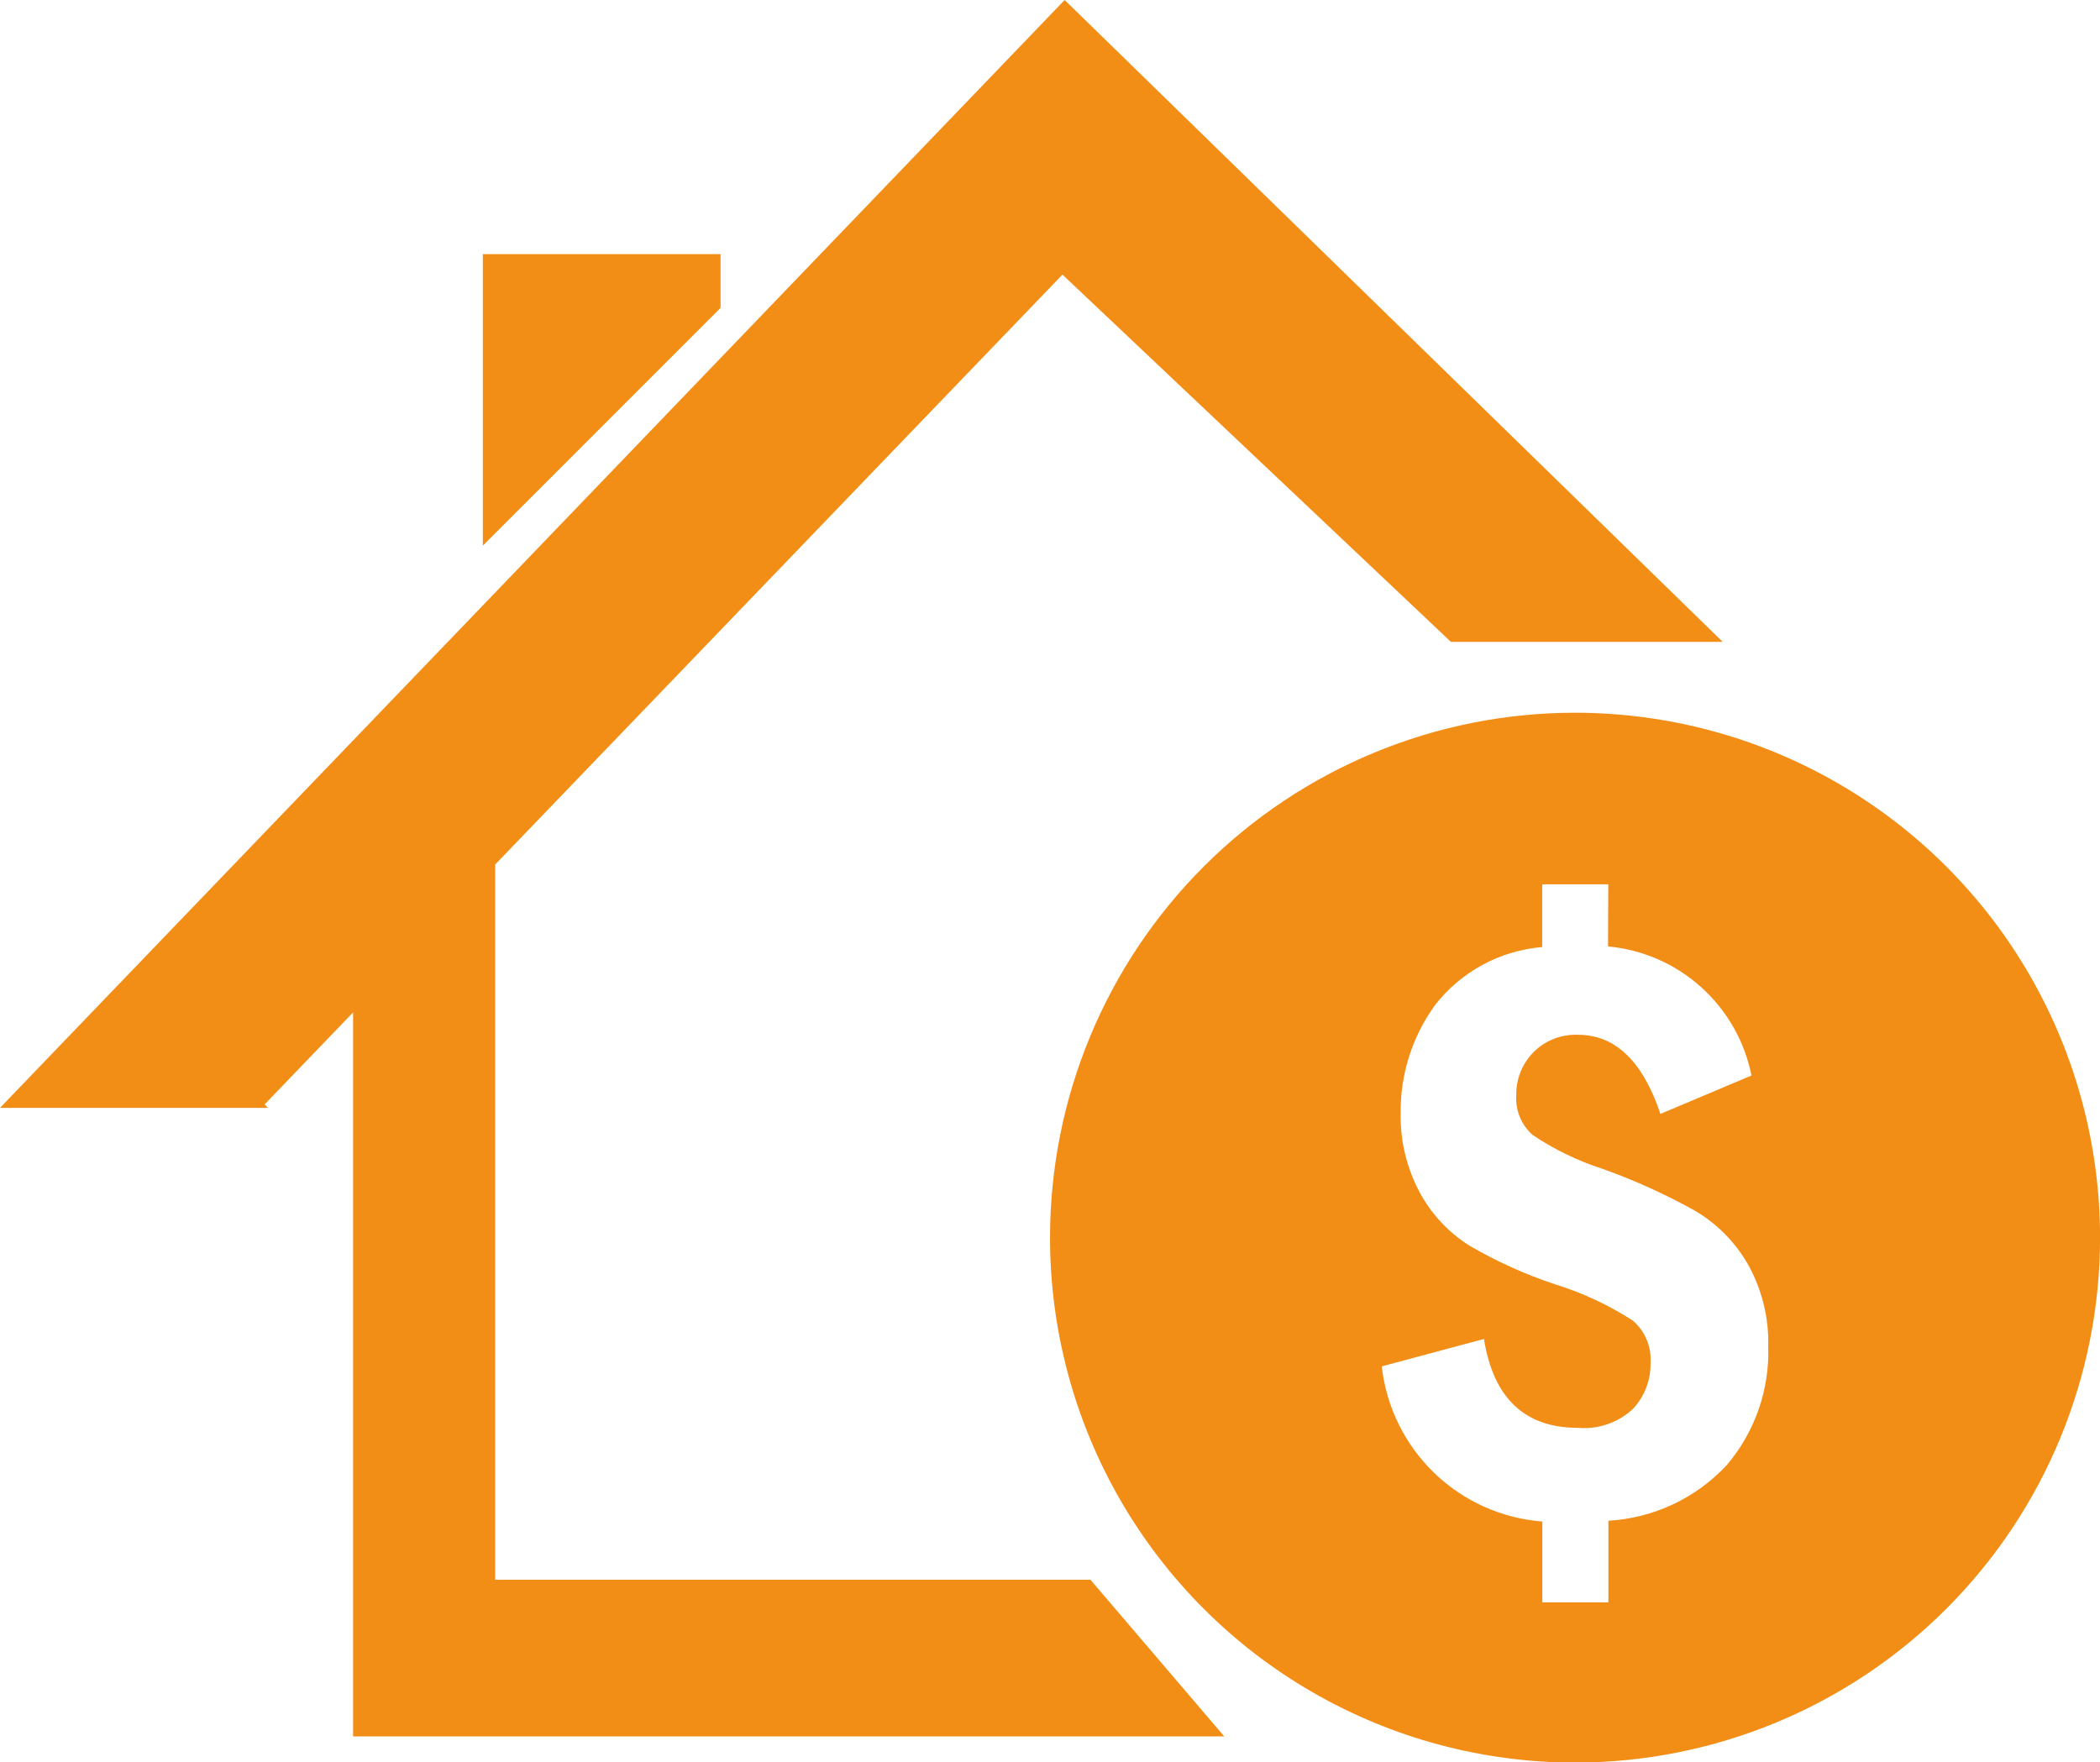
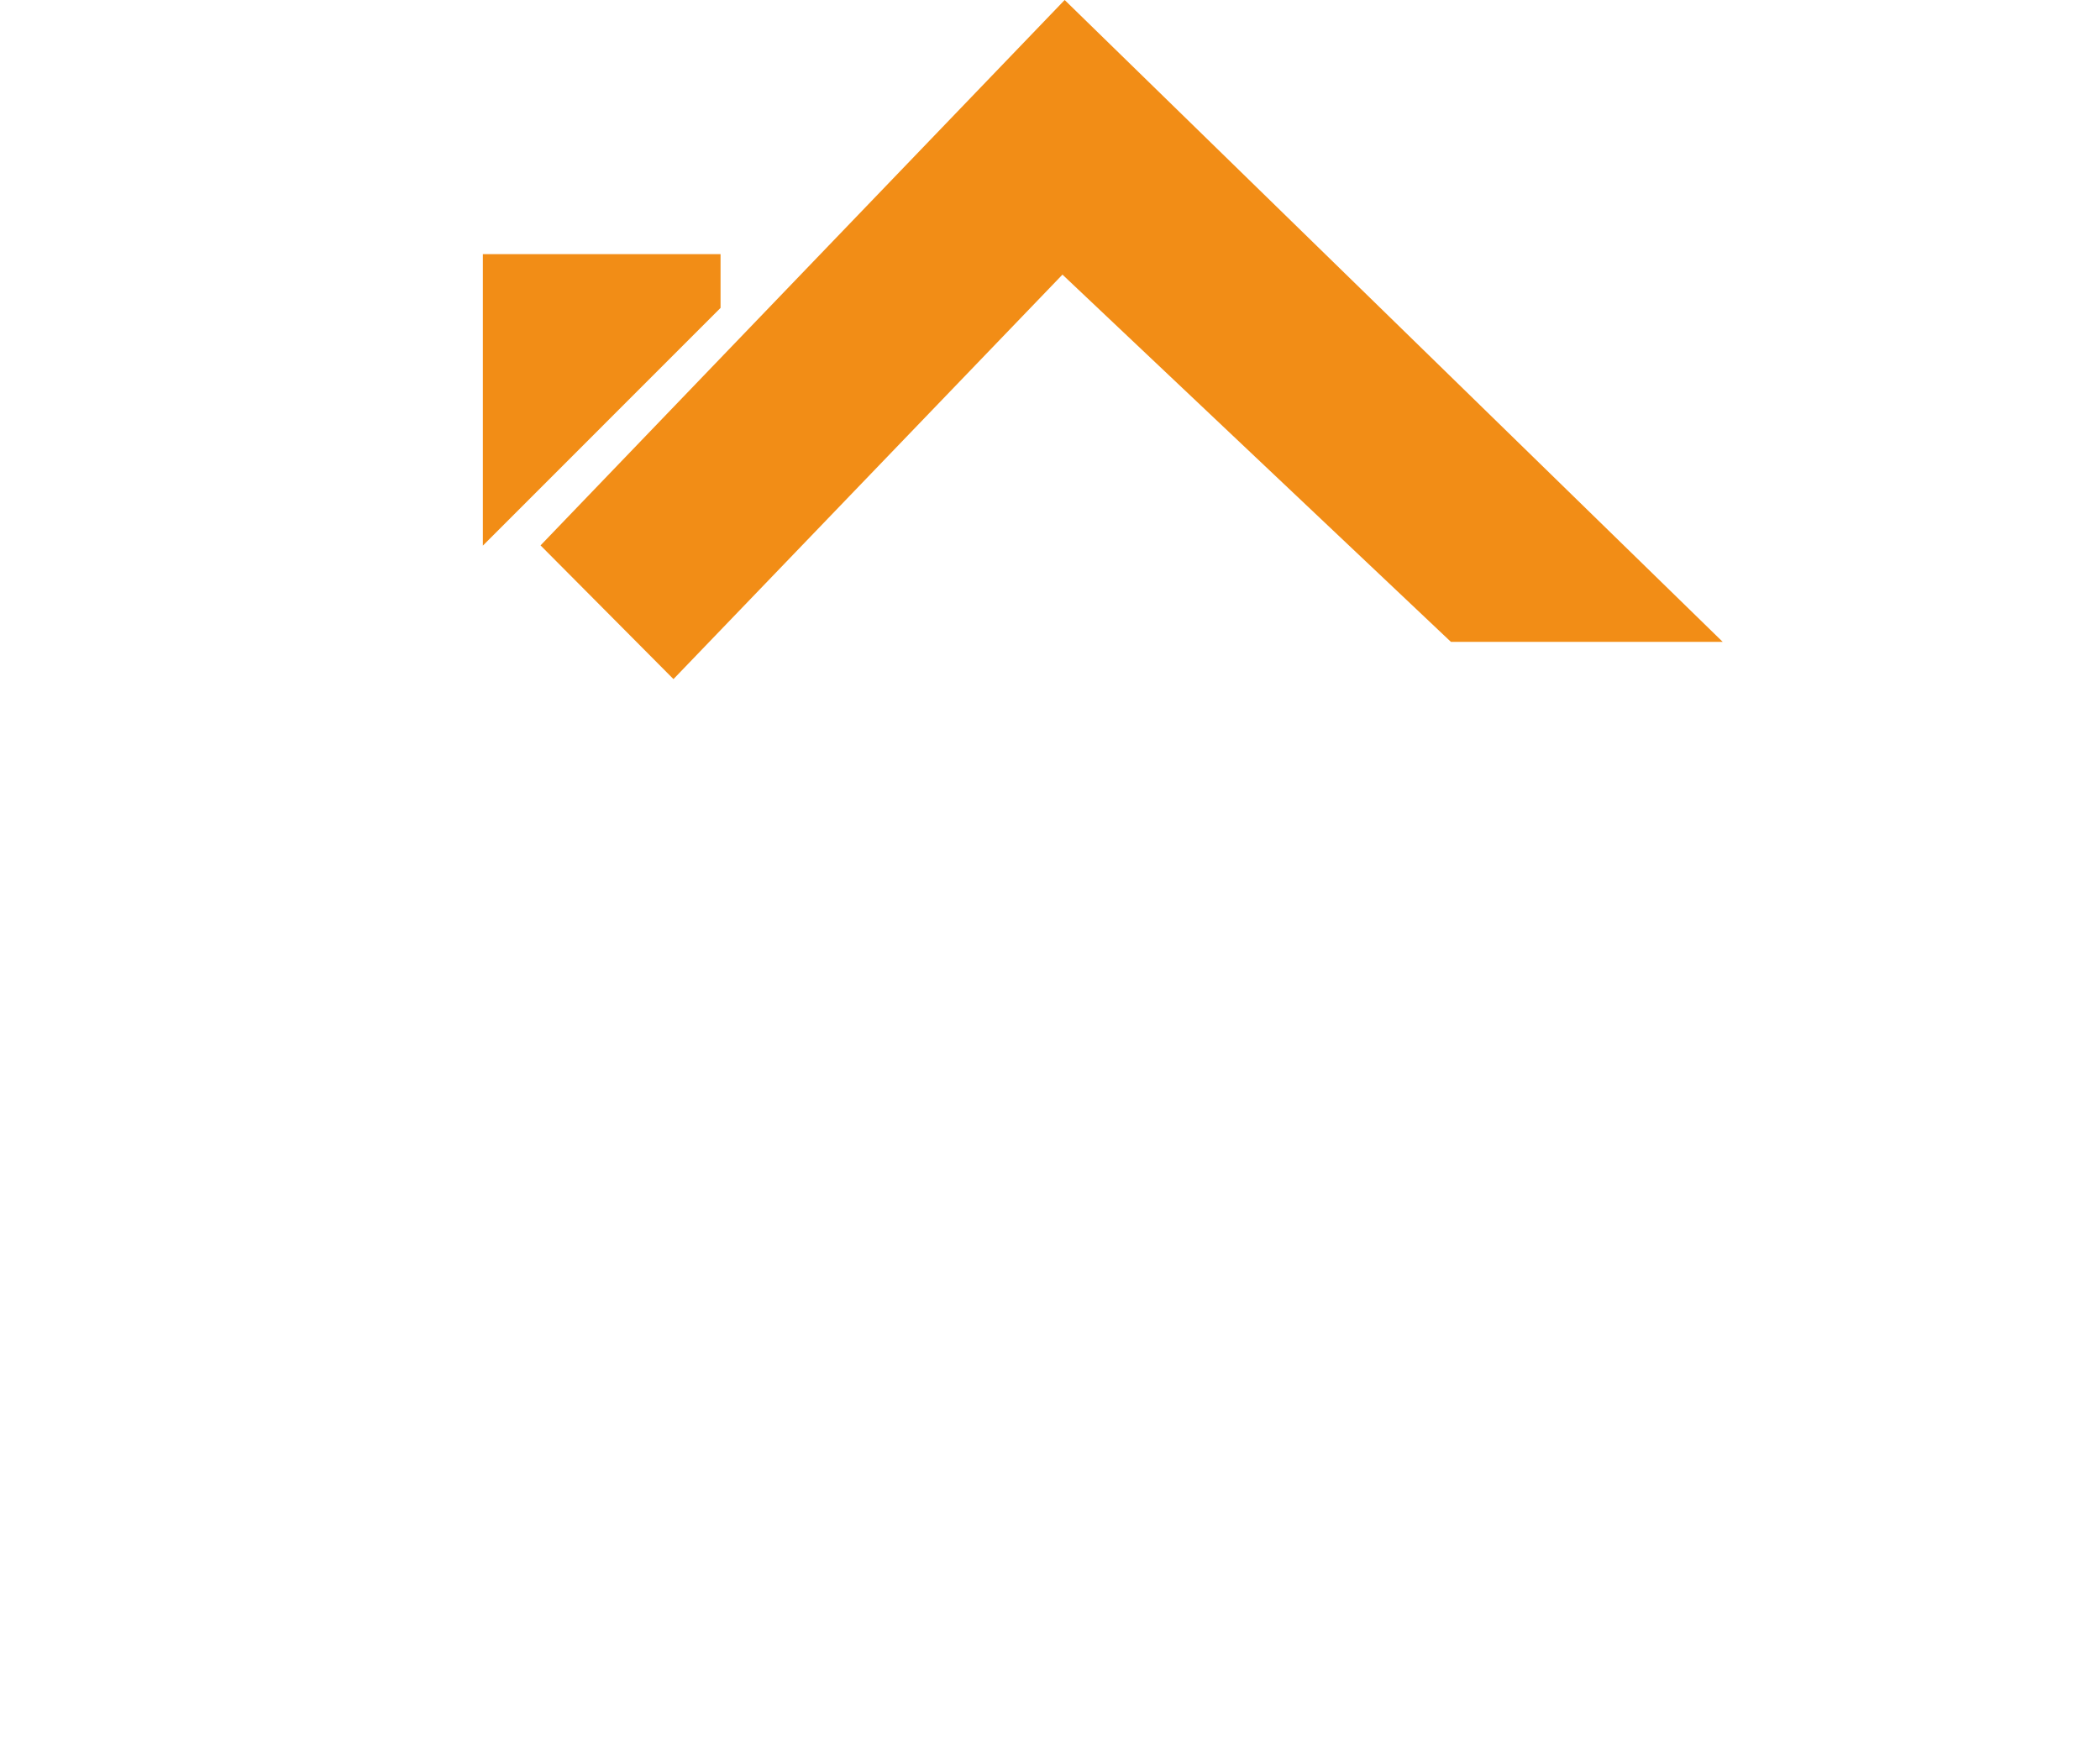
<svg xmlns="http://www.w3.org/2000/svg" width="37.159" height="31.19" viewBox="0 0 37.159 31.19">
  <defs>
    <clipPath id="clip-path">
      <path id="路径_3871" data-name="路径 3871" d="M18.8-28.14l6.874,6.5h4.809L18.839-33,0-13.393H4.741l-.058-.062,1.565-1.628V-2.269H21.663L19.295-5.042H8.762V-17.7Z" transform="translate(0 33)" fill="#f28d16" />
    </clipPath>
    <clipPath id="clip-path-2">
      <path id="路径_3873" data-name="路径 3873" d="M28.29-20.1a9.29,9.29,0,0,1,9.29,9.29,9.29,9.29,0,0,1-9.29,9.29A9.29,9.29,0,0,1,19-10.815,9.29,9.29,0,0,1,28.29-20.1Zm.588,3.036H27.709v1.111a2.684,2.684,0,0,0-1.9,1.032,3.2,3.2,0,0,0-.605,1.9,2.86,2.86,0,0,0,.339,1.413,2.533,2.533,0,0,0,.881.941,8.031,8.031,0,0,0,1.507.681,5.549,5.549,0,0,1,1.384.646.908.908,0,0,1,.311.747,1.156,1.156,0,0,1-.311.813,1.266,1.266,0,0,1-.973.336q-1.412,0-1.664-1.573h0l-1.808.485a3.1,3.1,0,0,0,2.841,2.746h0v1.431h1.169V-5.8a3.1,3.1,0,0,0,2.1-.991,3.091,3.091,0,0,0,.729-2.1,2.832,2.832,0,0,0-.353-1.435,2.6,2.6,0,0,0-.946-.962,10.836,10.836,0,0,0-1.634-.74,4.91,4.91,0,0,1-1.237-.6.861.861,0,0,1-.289-.7,1.056,1.056,0,0,1,.3-.759,1.047,1.047,0,0,1,.794-.313q.987,0,1.457,1.4h0l1.611-.68a2.856,2.856,0,0,0-2.538-2.284h0Z" transform="translate(-19 20.104)" fill="#f28d16" />
    </clipPath>
    <clipPath id="clip-path-3">
      <path id="路径_3875" data-name="路径 3875" d="M12.944-27.449,8.738-23.241V-28.4l4.206,0Z" transform="translate(-8.738 28.406)" fill="#f28d16" />
    </clipPath>
  </defs>
  <g id="组_7138" data-name="组 7138" transform="translate(-1088 -3141)">
    <g id="组_7116" data-name="组 7116" transform="translate(1088 3141)" clip-path="url(#clip-path)">
-       <path id="路径_3870" data-name="路径 3870" d="M-5-38H35.265V2.509H-5Z" transform="translate(0.111 33.111)" fill="#f28d16" />
+       <path id="路径_3870" data-name="路径 3870" d="M-5-38H35.265V2.509Z" transform="translate(0.111 33.111)" fill="#f28d16" />
    </g>
    <g id="组_7117" data-name="组 7117" transform="translate(1106.58 3153.61)" clip-path="url(#clip-path-2)">
-       <path id="路径_3872" data-name="路径 3872" d="M14-25.1H42.358V3.254H14Z" transform="translate(-18.889 20.215)" fill="#f28d16" />
-     </g>
+       </g>
    <g id="组_7118" data-name="组 7118" transform="translate(1096.544 3145.492)" clip-path="url(#clip-path-3)">
      <path id="路径_3874" data-name="路径 3874" d="M3.738-33.406H17.723v14.944H3.738Z" transform="translate(-8.627 28.517)" fill="#f28d16" />
    </g>
  </g>
</svg>